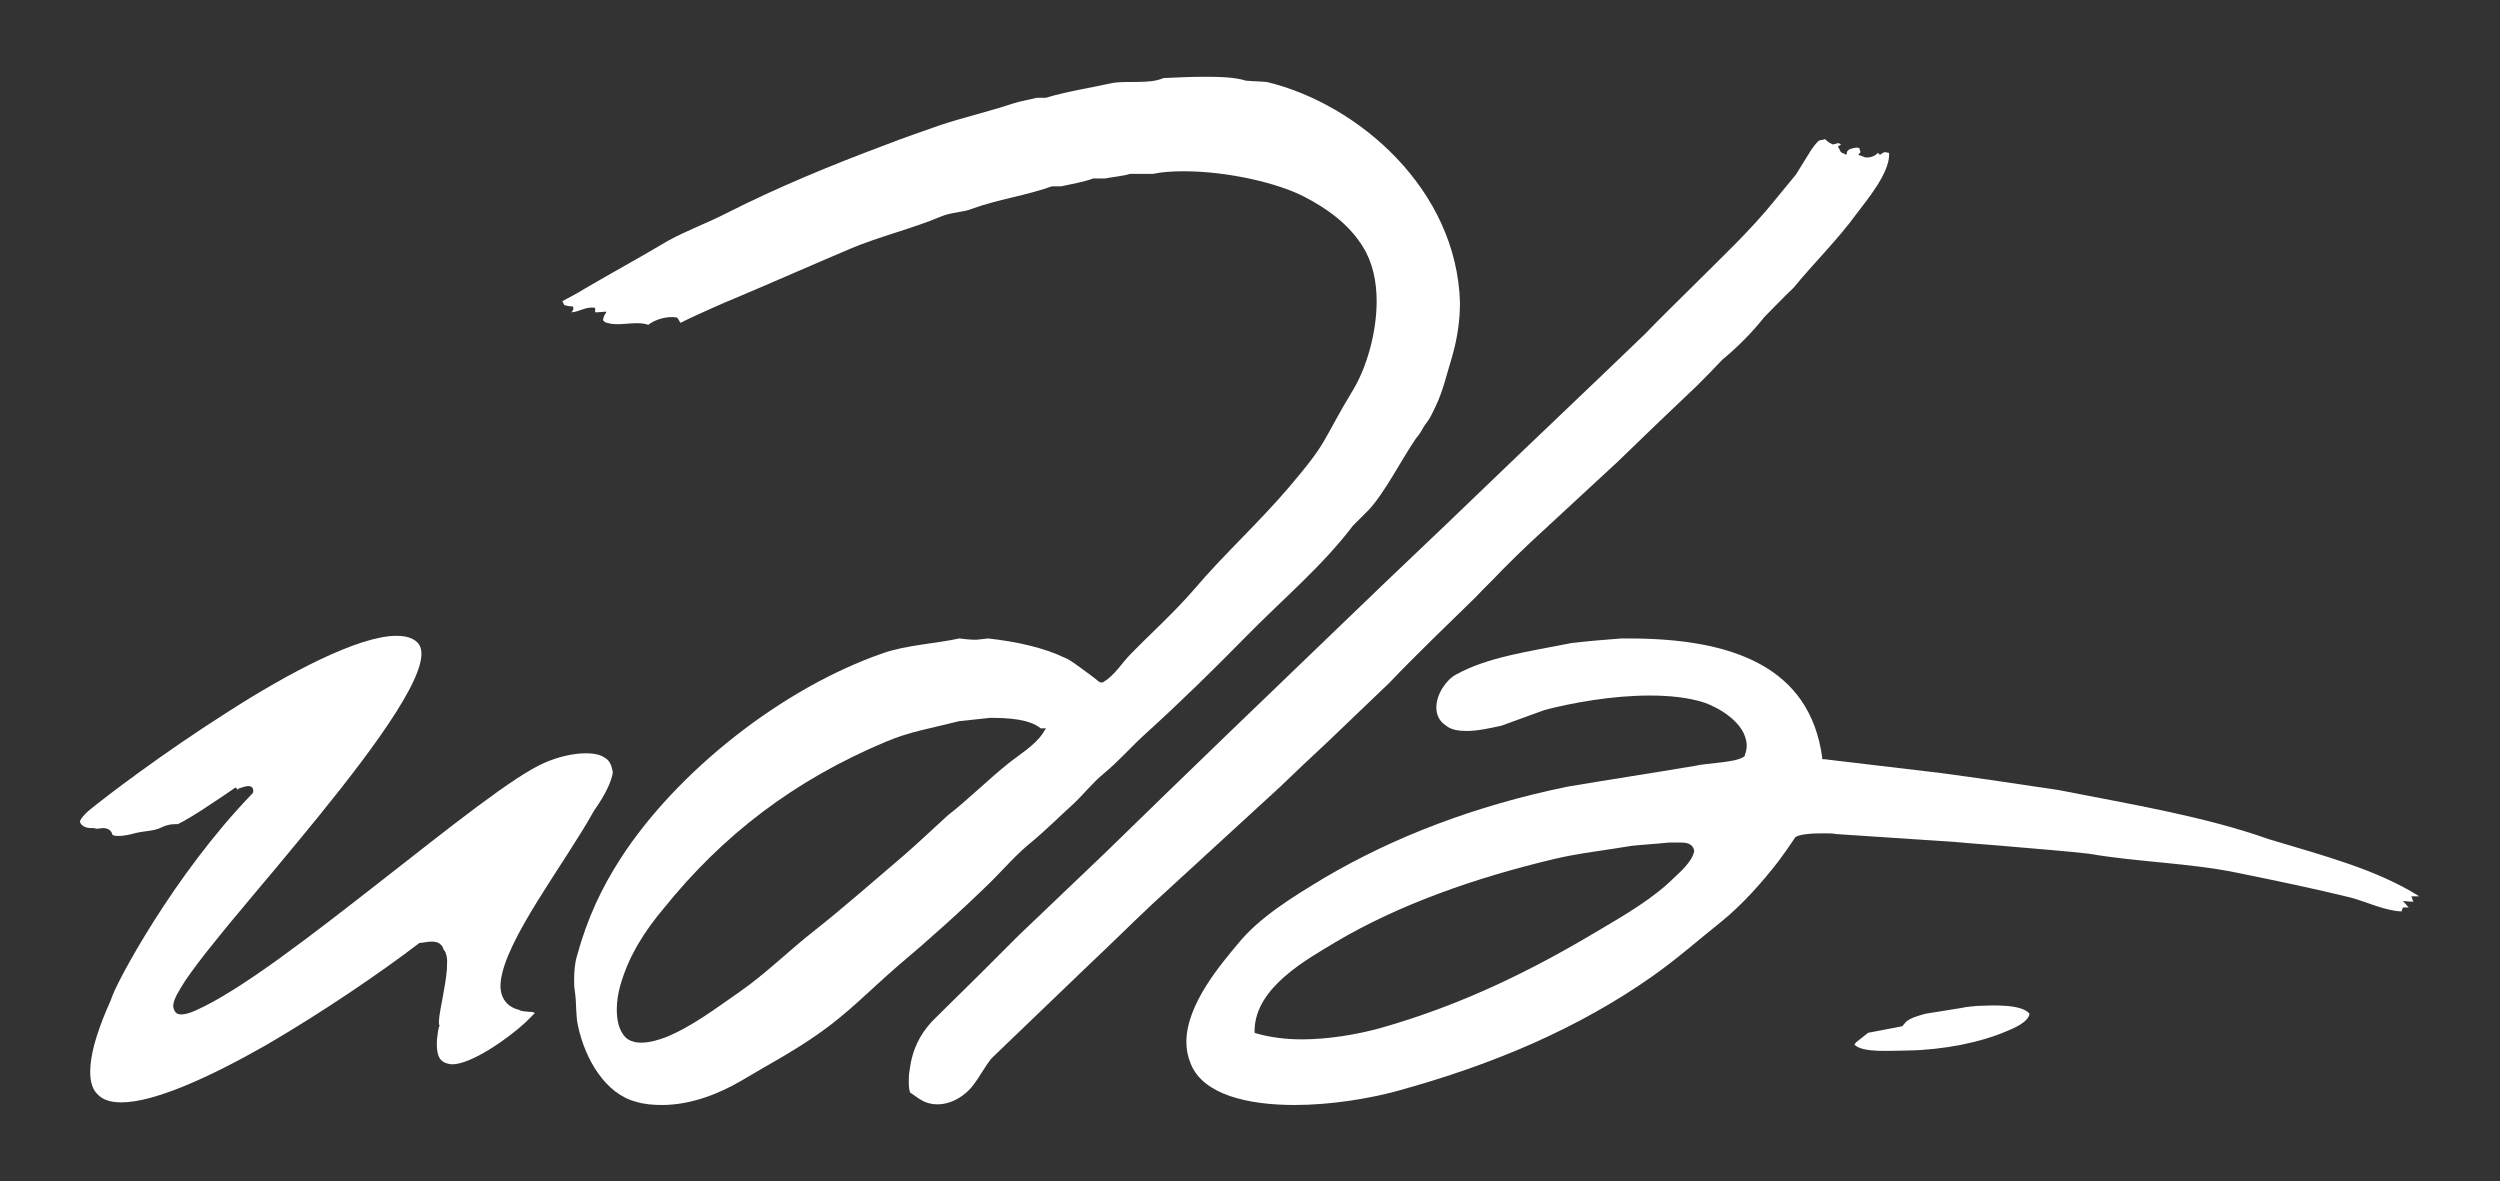
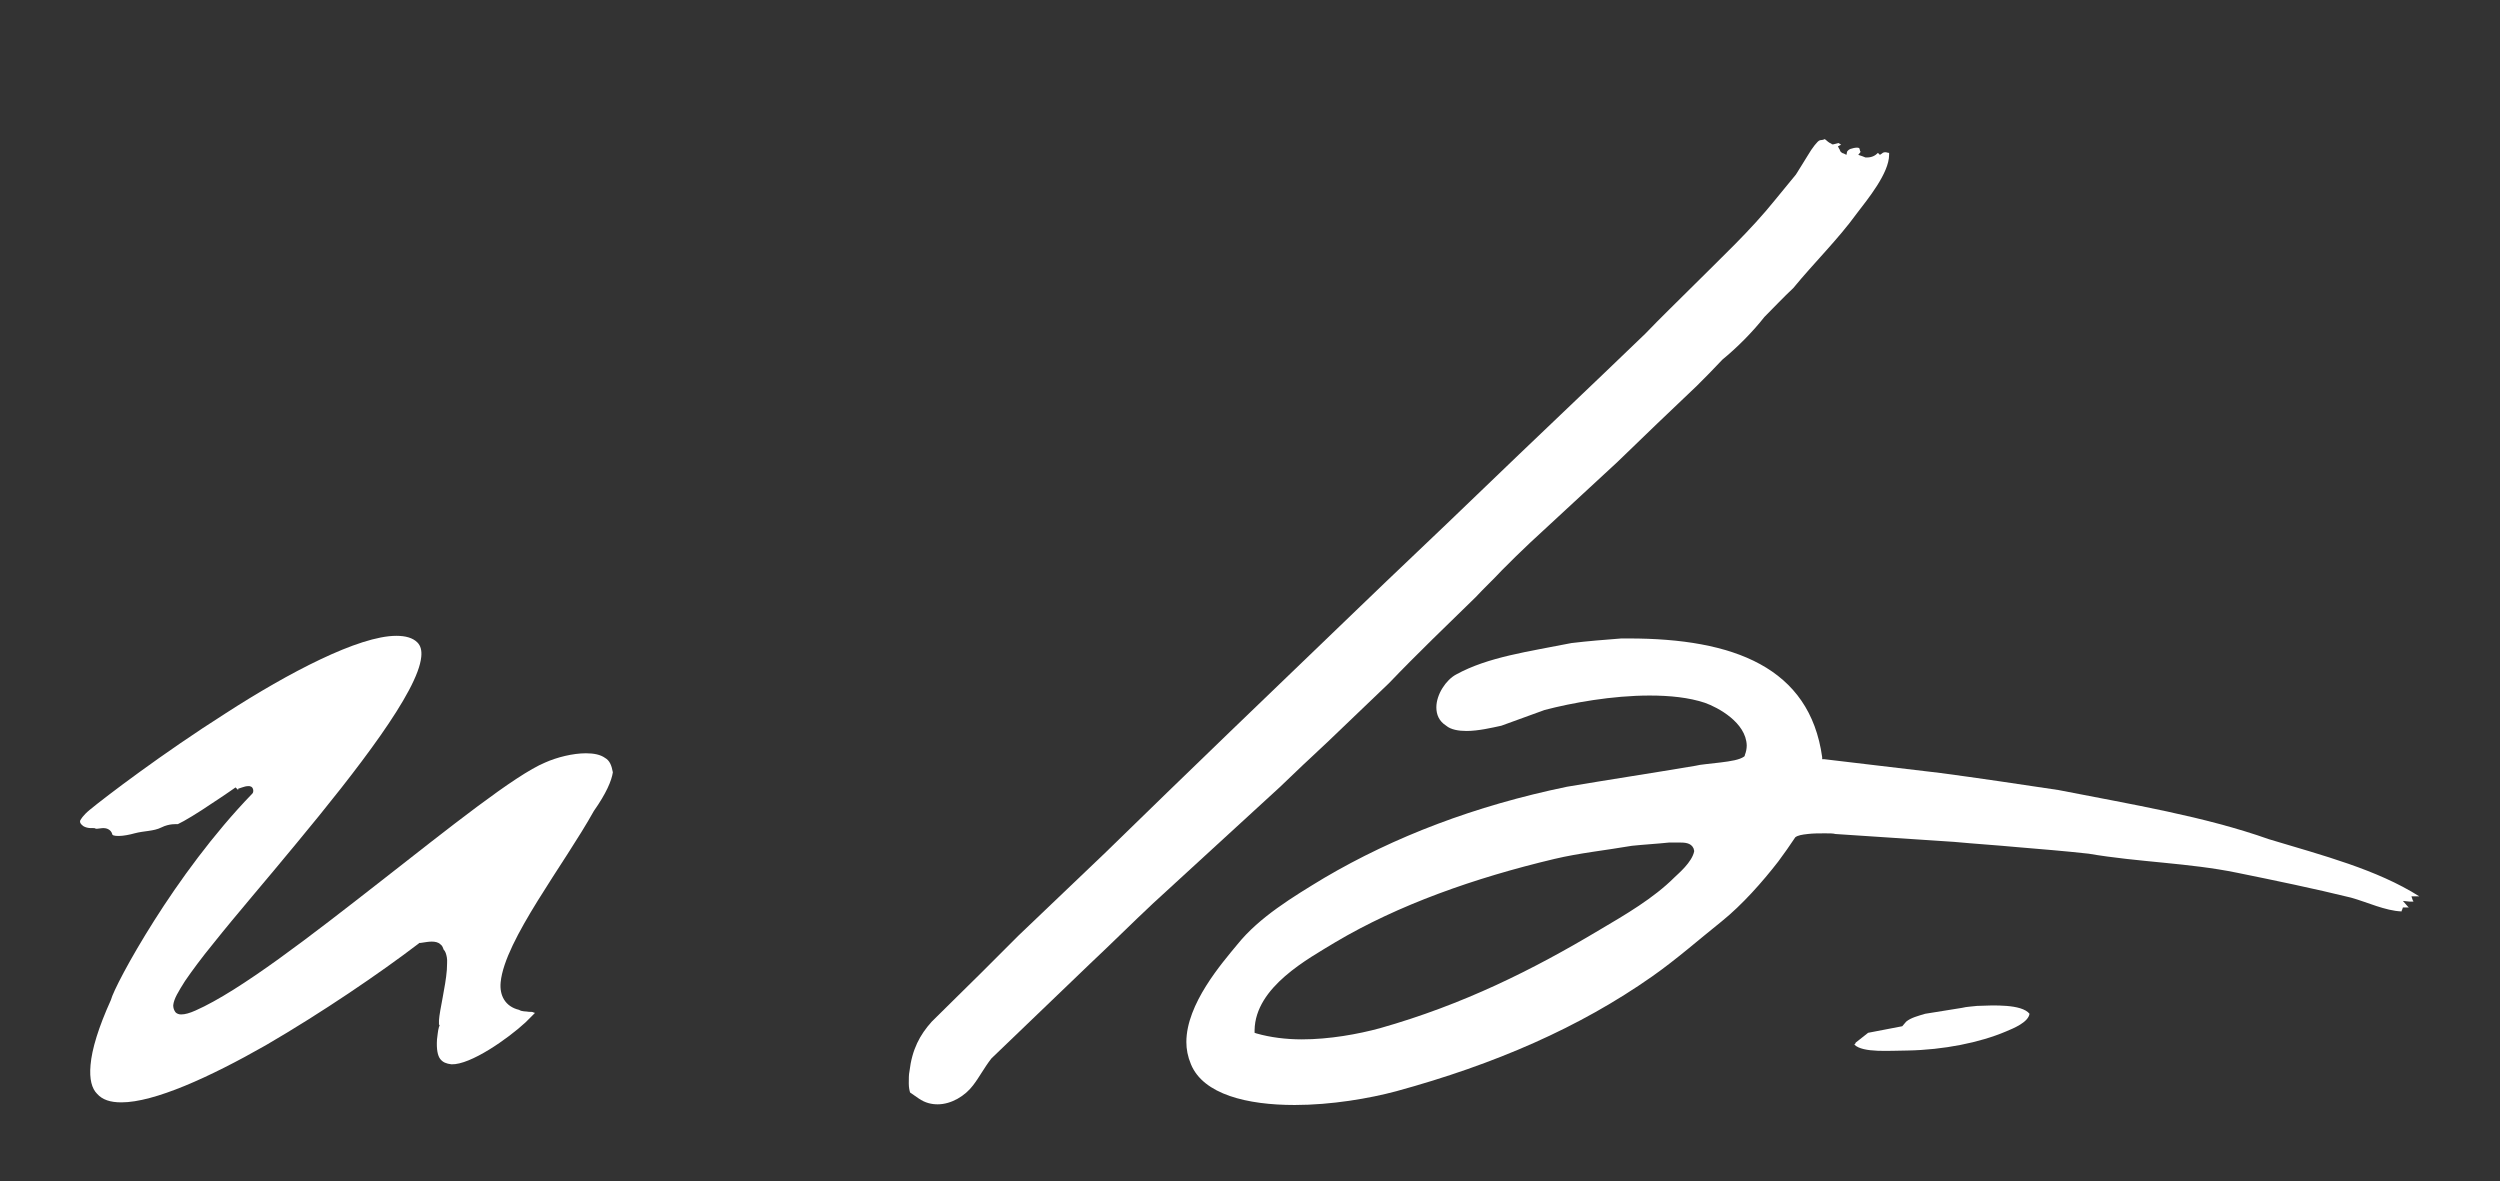
<svg xmlns="http://www.w3.org/2000/svg" version="1.1" id="Capa_1" x="0px" y="0px" viewBox="0 0 381 180" style="enable-background:new 0 0 381 180;" xml:space="preserve">
  <rect x="0" y="0" width="381" height="180" fill="#333333" stroke="none" />
  <style type="text/css">
	.st0{fill:#FFFFFF;}
	.st1{fill-rule:evenodd;clip-rule:evenodd;fill:#FFFFFF;}
</style>
  <g>
    <path class="st0" d="M224.9,91c1.3-1.4,2.7-2.7,4-4.1c1.4-1.4,2.8-2.8,4.3-4.2c4.4-4.1,8.9-8.2,13.3-12.3c4-3.9,8-7.7,12.1-11.6   c1.3-1.3,2.6-2.6,3.9-4c2.2-1.8,4.6-4.2,6.4-6.5c1.5-1.5,2.9-3,4.4-4.4c3.2-3.9,6.8-7.4,9.7-11.4c1.6-2.1,4.9-6.1,4.9-8.9   c0-0.1,0-0.2,0-0.3c-0.2,0-0.4-0.1-0.5-0.1c-0.2,0-0.4,0-0.6,0.2l-0.3,0.2l-0.2-0.2c0,0-0.1-0.1-0.1-0.1c-0.4,0.4-0.9,0.7-1.7,0.7   l-0.1,0l-0.1,0c-0.2-0.1-0.3-0.1-0.5-0.2l-0.6-0.2l0.4-0.5h-0.1l-0.1-0.4c0-0.1-0.1-0.2-0.4-0.2c-0.3,0-0.7,0.1-1,0.2   c-0.3,0.1-0.5,0.4-0.5,0.4l-0.1,0.5l-0.4-0.2c-0.1,0-0.3-0.1-0.4-0.2l-0.1-0.1l-0.1-0.2c0,0,0-0.1-0.1-0.2l-0.2-0.4l0.4-0.2   c0,0,0,0,0.1,0c-0.1-0.1-0.2-0.2-0.4-0.3c-0.3,0.1-0.5,0.1-0.8,0.2l-0.2,0l-0.1-0.1c-0.5-0.2-0.7-0.5-1-0.7   c-0.4,0.2-0.6,0.1-0.8,0.2c-0.3,0.1-1.1,1.1-1.8,2.3c-0.7,1.1-1.4,2.3-1.8,2.9c-1.1,1.3-2.1,2.6-3.2,3.9   c-3.7,4.6-8.1,8.7-12.2,12.8c-2.5,2.5-5.1,5-7.6,7.6c-8.5,8.2-17.1,16.3-25.6,24.5c-6.1,5.9-12.3,11.7-18.4,17.6   c-12.8,12.3-25.6,24.6-38.3,37c-4.4,4.2-8.8,8.4-13.2,12.6c-1.8,1.8-3.7,3.7-5.6,5.6c-2.5,2.5-5.1,5-7.6,7.5c-1.8,2-3,4.2-3.4,7.6   c-0.1,0.4-0.1,1.2-0.1,1.8c0,0.6,0.1,1.1,0.2,1.4c0.4,0.3,0.9,0.6,1.3,0.9c1,0.7,2,0.9,2.9,0.9c2.1,0,4.2-1.3,5.4-2.9   c1-1.3,1.7-2.7,2.8-4.1l0,0l0,0c5-4.8,10-9.6,15.1-14.5c3.2-3,6.3-6.1,9.5-9.1c6.4-5.9,12.9-11.8,19.3-17.7   c2.4-2.3,4.8-4.6,7.3-6.9c3.1-3,6.3-6,9.4-9C216,99.6,220.5,95.3,224.9,91z" />
    <path class="st0" d="M313.7,120.4c-6-0.9-12-1.8-18-2.6c-5.9-0.7-11.8-1.4-17.7-2.1l-0.3,0l0-0.3c-1.9-13.7-13.5-18.1-29.5-18.1   c-0.4,0-0.8,0-1.1,0c-2.6,0.2-5.1,0.4-7.6,0.7c-6.5,1.3-12.7,2.1-17.6,4.8c-1.5,0.8-3,3-3,5c0,1.1,0.4,2.1,1.5,2.8   c0.7,0.6,1.9,0.8,3.1,0.8c1.8,0,3.9-0.5,5.3-0.8c2.2-0.8,4.4-1.6,6.6-2.4c4.2-1.1,10.3-2.2,16-2.2c3.1,0,6,0.3,8.4,1.1   c2,0.7,6.3,3,6.4,6.5c0,0.5-0.1,1-0.3,1.5l0,0.1l-0.1,0.1c-0.7,0.5-2,0.7-3.6,0.9c-1.5,0.2-3.1,0.3-3.8,0.5   c-6.5,1.1-13.1,2.1-19.6,3.2c-14,2.9-26.3,7.6-37,13.9c-4.8,2.9-9.9,6-13.2,10.1c-2.4,2.9-7.8,9.1-7.8,14.9c0,1.1,0.2,2.2,0.7,3.4   c1.9,4.6,8.6,6.2,15.8,6.2c5.6,0,11.4-1,15.5-2.1c15-4.1,27.9-9.7,39-17.5c3.7-2.6,7.1-5.6,10.6-8.4c3.1-2.5,6.2-6,8.6-9.1   c0.9-1.2,1.8-2.5,2.6-3.7l0,0l0,0c0.4-0.3,1-0.4,1.9-0.5c0.8-0.1,1.8-0.1,2.6-0.1c0.7,0,1.3,0,1.6,0.1c6,0.4,12.1,0.8,18.1,1.2   c3.2,0.3,6.4,0.5,9.6,0.8c3.6,0.3,7.3,0.6,10.9,1c7.6,1.3,15.3,1.4,22.6,2.9c5.9,1.2,11.7,2.4,17.4,3.8c2.5,0.7,5.2,2,7.7,2.1   c0-0.1,0-0.1,0.1-0.3l0.1-0.3l0.3,0c0.2,0,0.4,0,0.6,0c-0.1-0.1-0.1-0.1-0.2-0.2l-0.7-0.8l1,0.1c0.2,0,0.4,0,0.6,0   c0-0.1-0.1-0.2-0.1-0.2l-0.2-0.6l0.6,0c0.2,0,0.4,0,0.6,0c-6.5-4.1-14.6-6.2-22.9-8.7C335.9,124.4,324.9,122.6,313.7,120.4z    M255.2,133.7l-0.3-0.3L255.2,133.7c-3.2,3.2-7.5,5.7-11.4,8c-10.2,6.1-20.8,11.4-33.5,15c-3.3,0.9-7.7,1.7-11.9,1.7   c-2.4,0-4.8-0.3-6.9-0.9l-0.3-0.1l0-0.3c0,0,0,0,0-0.1c0.1-6.6,8.2-10.9,12.3-13.4c9.6-5.7,21.2-9.8,33.4-12.7   c3.8-0.9,7.7-1.3,11.8-2c1.9-0.2,3.8-0.3,5.7-0.5c0.4,0,0.9,0,1.4,0c0.9,0,1.9,0,2.3,0.9c0,0.1,0.1,0.3,0.1,0.4   C257.9,131.4,255.7,133.2,255.2,133.7z" />
    <path class="st1" d="M301.3,153.3c2.5-0.1,6.8-0.3,8,1.2c-0.2,1.3-2.4,2.2-3.6,2.7c-4,1.7-9.5,2.8-15,2.9c-2.6,0-6.8,0.4-8.1-0.9   c0.1-0.1,0.2-0.2,0.2-0.3c0.6-0.5,1.3-1,1.9-1.5c1.7-0.3,3.5-0.7,5.2-1c0.2-0.2,0.4-0.5,0.6-0.7c0.7-0.6,1.9-0.9,2.9-1.2   c1.9-0.3,3.8-0.6,5.6-0.9C299.8,153.4,300.6,153.4,301.3,153.3z" />
    <g>
      <path class="st0" d="M92.2,115.5c-0.7-0.5-1.7-0.7-2.9-0.7c-2,0-4.4,0.6-6.2,1.4c-4.6,1.9-14.7,10-25.2,18.2    C47.4,142.6,36.6,151,29.8,154c-0.9,0.4-1.6,0.6-2.2,0.6c-0.3,0-0.7-0.1-0.9-0.4c-0.2-0.3-0.3-0.6-0.3-1c0.1-1,0.8-2.1,1.8-3.7    c1.1-1.6,2.5-3.5,4.3-5.7c3.5-4.4,8.1-9.7,12.7-15.3c9.2-11.1,18.5-23.1,19-28.4c0.1-1-0.1-1.7-0.6-2.2c-0.7-0.7-1.8-1-3.2-1    c-5.7,0-16.4,5.6-26,11.8c-9.6,6.1-18.4,12.8-20.7,14.7c-1.1,0.9-1.4,1.5-1.5,1.7l0,0l0,0l0,0.1c0,0,0,0,0,0    c0,0.2,0.1,0.4,0.5,0.7c0.3,0.2,0.8,0.3,1.1,0.3c0.1,0,0.2,0,0.2,0l0.1,0l0.1,0c0.1,0,0.3,0,0.4,0.1c0,0,0.1,0,0.2,0    c0.2,0,0.6-0.1,1-0.1c0.4,0,1.1,0.2,1.3,0.9c0,0.2,0.3,0.3,1,0.3c0.7,0,1.7-0.2,2.4-0.4c1.5-0.4,2.9-0.3,4.1-0.9    c1.2-0.6,2.3-0.5,2.5-0.5h0c0.9-0.4,3.2-1.8,5.1-3.1c2-1.3,3.7-2.5,3.7-2.5l0.4,0.4l0-0.2l0,0c0,0,0.3-0.1,0.6-0.2    c0.3-0.1,0.6-0.2,1-0.2c0.1,0,0.2,0,0.4,0.1c0.2,0.1,0.3,0.4,0.3,0.6c0,0.3-0.1,0.4-0.2,0.5l0,0l0,0c-5.9,6.1-11.1,13.3-14.9,19.3    c-3.8,6-6.3,10.9-6.6,12.1l0,0l0,0c-1.9,4.2-2.9,7.5-3.1,9.9c-0.2,2.2,0.2,3.6,1,4.4c0.8,0.9,2,1.3,3.7,1.3c5,0,13.4-3.8,22-8.7    c8.6-5,17.4-11,23.3-15.5l0.1-0.1l0.2,0c0.7-0.1,1.2-0.2,1.7-0.2c0.5,0,1,0.1,1.3,0.4c0.3,0.2,0.4,0.5,0.5,0.8    c0.3,0.3,0.4,0.7,0.5,1.2c0.1,0.5,0,1.2,0,1.9c-0.2,2.6-1.1,6.1-1.2,7.7c0,0.3,0,0.5,0,0.6l0.1,0.2l-0.1,0.2    c-0.2,0.7-0.2,1.3-0.3,1.9c-0.1,1.5,0.1,2.5,0.5,3c0.4,0.5,0.9,0.7,1.7,0.8c2.9,0.1,8.6-3.9,11.3-6.4c0.6-0.6,1.1-1.1,1.4-1.4l0,0    c0,0,0-0.1-0.2-0.1c-0.1-0.1-0.4-0.1-0.7-0.1c-0.5-0.1-1,0-1.5-0.3c-2.1-0.5-3-2.2-2.8-4.2c0.6-6.4,9.7-18,14.2-26.1l0,0l0,0    c1.9-2.7,2.7-4.6,2.9-5.9C93.2,116.6,92.9,115.9,92.2,115.5z" />
-       <path class="st0" d="M66.6,156.2L66.6,156.2L66.6,156.2z" />
    </g>
-     <path class="st0" d="M193.1,12.5c-1-0.1-2-0.1-3.1-0.2h-0.1l0,0c-1.5-0.5-3.8-0.6-6.1-0.6c-2.2,0-4.6,0.1-6.5,0.2   c-2.2,1-5.8,0.3-8,0.8c-3.2,0.7-7,1.3-9.9,2.2l-0.1,0H158c-1.1,0.3-2.5,0.5-3.7,0.9c-3.6,1.2-7.5,2.1-11.1,3.3   c-2.8,1-5.5,1.9-8.3,3c-8.3,3.1-16.5,6.5-24,10.3c-3.1,1.6-6.2,2.7-9.1,4.3c-4.2,2.5-8.6,4.9-12.7,7.3c-1.1,0.7-2.3,1.3-3.4,1.9   c0.1,0.2,0.2,0.4,0.3,0.6c0.4,0.1,0.8,0.2,1.3,0.2c0.2,0.4,0,0.6-0.2,0.9c1.3-0.1,2.1-0.9,3.6-0.7c0,0.2,0,0.5,0,0.7   c0.6,0,1.2-0.1,1.7-0.1c0,0.1,0,0.1,0,0.1c-0.3,0.5-0.4,0.5-0.5,1.2c0.1,0.1,0.2,0.2,0.3,0.3c2.1,0.8,4.5-0.3,6.6,0.4   c1-0.8,2.9-1.4,4.4-1.1c0.1,0.1,0.3,0.5,0.5,0.8c1.8-0.9,3.6-1.7,5.4-2.5c0.9-0.4,1.8-0.8,2.8-1.2c5.7-2.4,11.8-5.1,17.7-7.6   c4.5-1.9,9.3-3,13.8-4.9c1.7-0.7,3.3-0.6,4.8-1.2c3.8-1.4,8.2-2,12.1-3.4l0.1,0h0.1c0.4,0,0.8,0,1.2,0c1.4-0.3,3.6-0.7,4.9-1.2   l0.1,0h1.7c0.9-0.2,3-0.4,3.8-0.7l0.1,0h3.4c1.4-0.3,3-0.4,4.7-0.4c6.7,0,14.4,1.8,18.4,3.9c3.5,1.8,6.8,4.2,8.9,7.6   c1.5,2.4,2.1,5.3,2.1,8.3c0,4.8-1.5,9.9-3.4,13.2c-5.2,8.6-3.7,7.8-10,15.2c-4.6,5.4-9.9,10.2-14.4,15.5c-3.1,3.6-6.6,6.7-9.8,10   c-1.1,1.1-2.4,3.2-4,4.1l-0.1,0.1h-0.1c0,0-0.1,0-0.1,0c-0.1,0-0.1,0-0.1,0c0,0-0.1,0-0.1,0c0,0,0,0,0,0c-0.1,0-0.1-0.1-0.2-0.1   c-0.1-0.1-0.3-0.2-0.5-0.4c-0.4-0.3-1-0.8-1.6-1.2c-1.2-0.9-2.6-1.9-3-2c-3.3-1.6-7.4-2.5-11.8-3l-1.8,0.2h0h0   c-0.9,0-1.8-0.1-2.6-0.2c-3.7,0.8-8,1-11.5,2.2c-15.7,5.4-31.7,18.3-40.1,31.3c-2.9,4.5-5.1,9.1-6.7,15c-0.3,1-0.4,2.3-0.4,3.5   c0,0.6,0,1.2,0.1,1.7c0.3,2,0.1,3.7,0.5,5.4c1.1,5.1,4.2,10.3,8.8,11.5c1.3,0.4,2.7,0.5,4,0.5c4.5,0,8.8-1.8,11.9-3.6   c4.2-2.5,8.2-4.6,12-7.3c4.2-2.9,7.9-6.7,11.8-10.1c5-4.2,9.9-8.6,14.5-13.1c1.9-1.9,3.8-4.1,5.9-5.8c2.3-1.9,4.4-4,6.6-6   c1.5-1.4,2.9-3.2,4.6-4.6c2.3-1.9,4.2-4.1,6.4-6.1c5.3-4.8,10.4-9.8,15.4-14.9c5.4-5.5,11.5-10.6,16.2-16.8   c0.8-0.8,1.6-1.6,2.4-2.4c2.5-2.7,5-7.7,7.2-10.9c1.1-1.3,0.7-1.2,1.7-2.5c0.3-0.4,0.5-0.7,1.3-2.4c1.1-2.3,1.6-4.6,2.4-7.2   c0.9-3,1.3-5.9,1.3-8.6C222,28.9,207.1,15.9,193.1,12.5z M158.9,111.8c-1.3,1.9-3.7,3.3-5.3,4.6c-3.1,2.5-6,5.4-9.2,7.9   c-2.2,2-4.4,4.1-6.7,6.1c-4.6,3.9-9.1,7.9-13.8,11.6c-3.7,2.9-7.1,6.3-11.1,9.1c-3.5,2.4-7.2,5.3-11.4,7c-1.1,0.4-2.4,0.8-3.7,0.8   h0c-1,0-2.1-0.3-2.7-1.2c-0.8-1.1-1-2.5-1-3.9c0-1.2,0.2-2.4,0.5-3.5c1.3-4.7,3.9-8.6,6.6-11.8c9-11.2,19.9-19.6,34-25.5   c3.5-1.5,7.2-2.1,11.1-3.1c1.6-0.2,3.1-0.3,4.7-0.5c0,0,0.1,0,0.1,0c2.7,0,5.9,0.2,7.6,1.6h0.8L158.9,111.8z" />
  </g>
</svg>